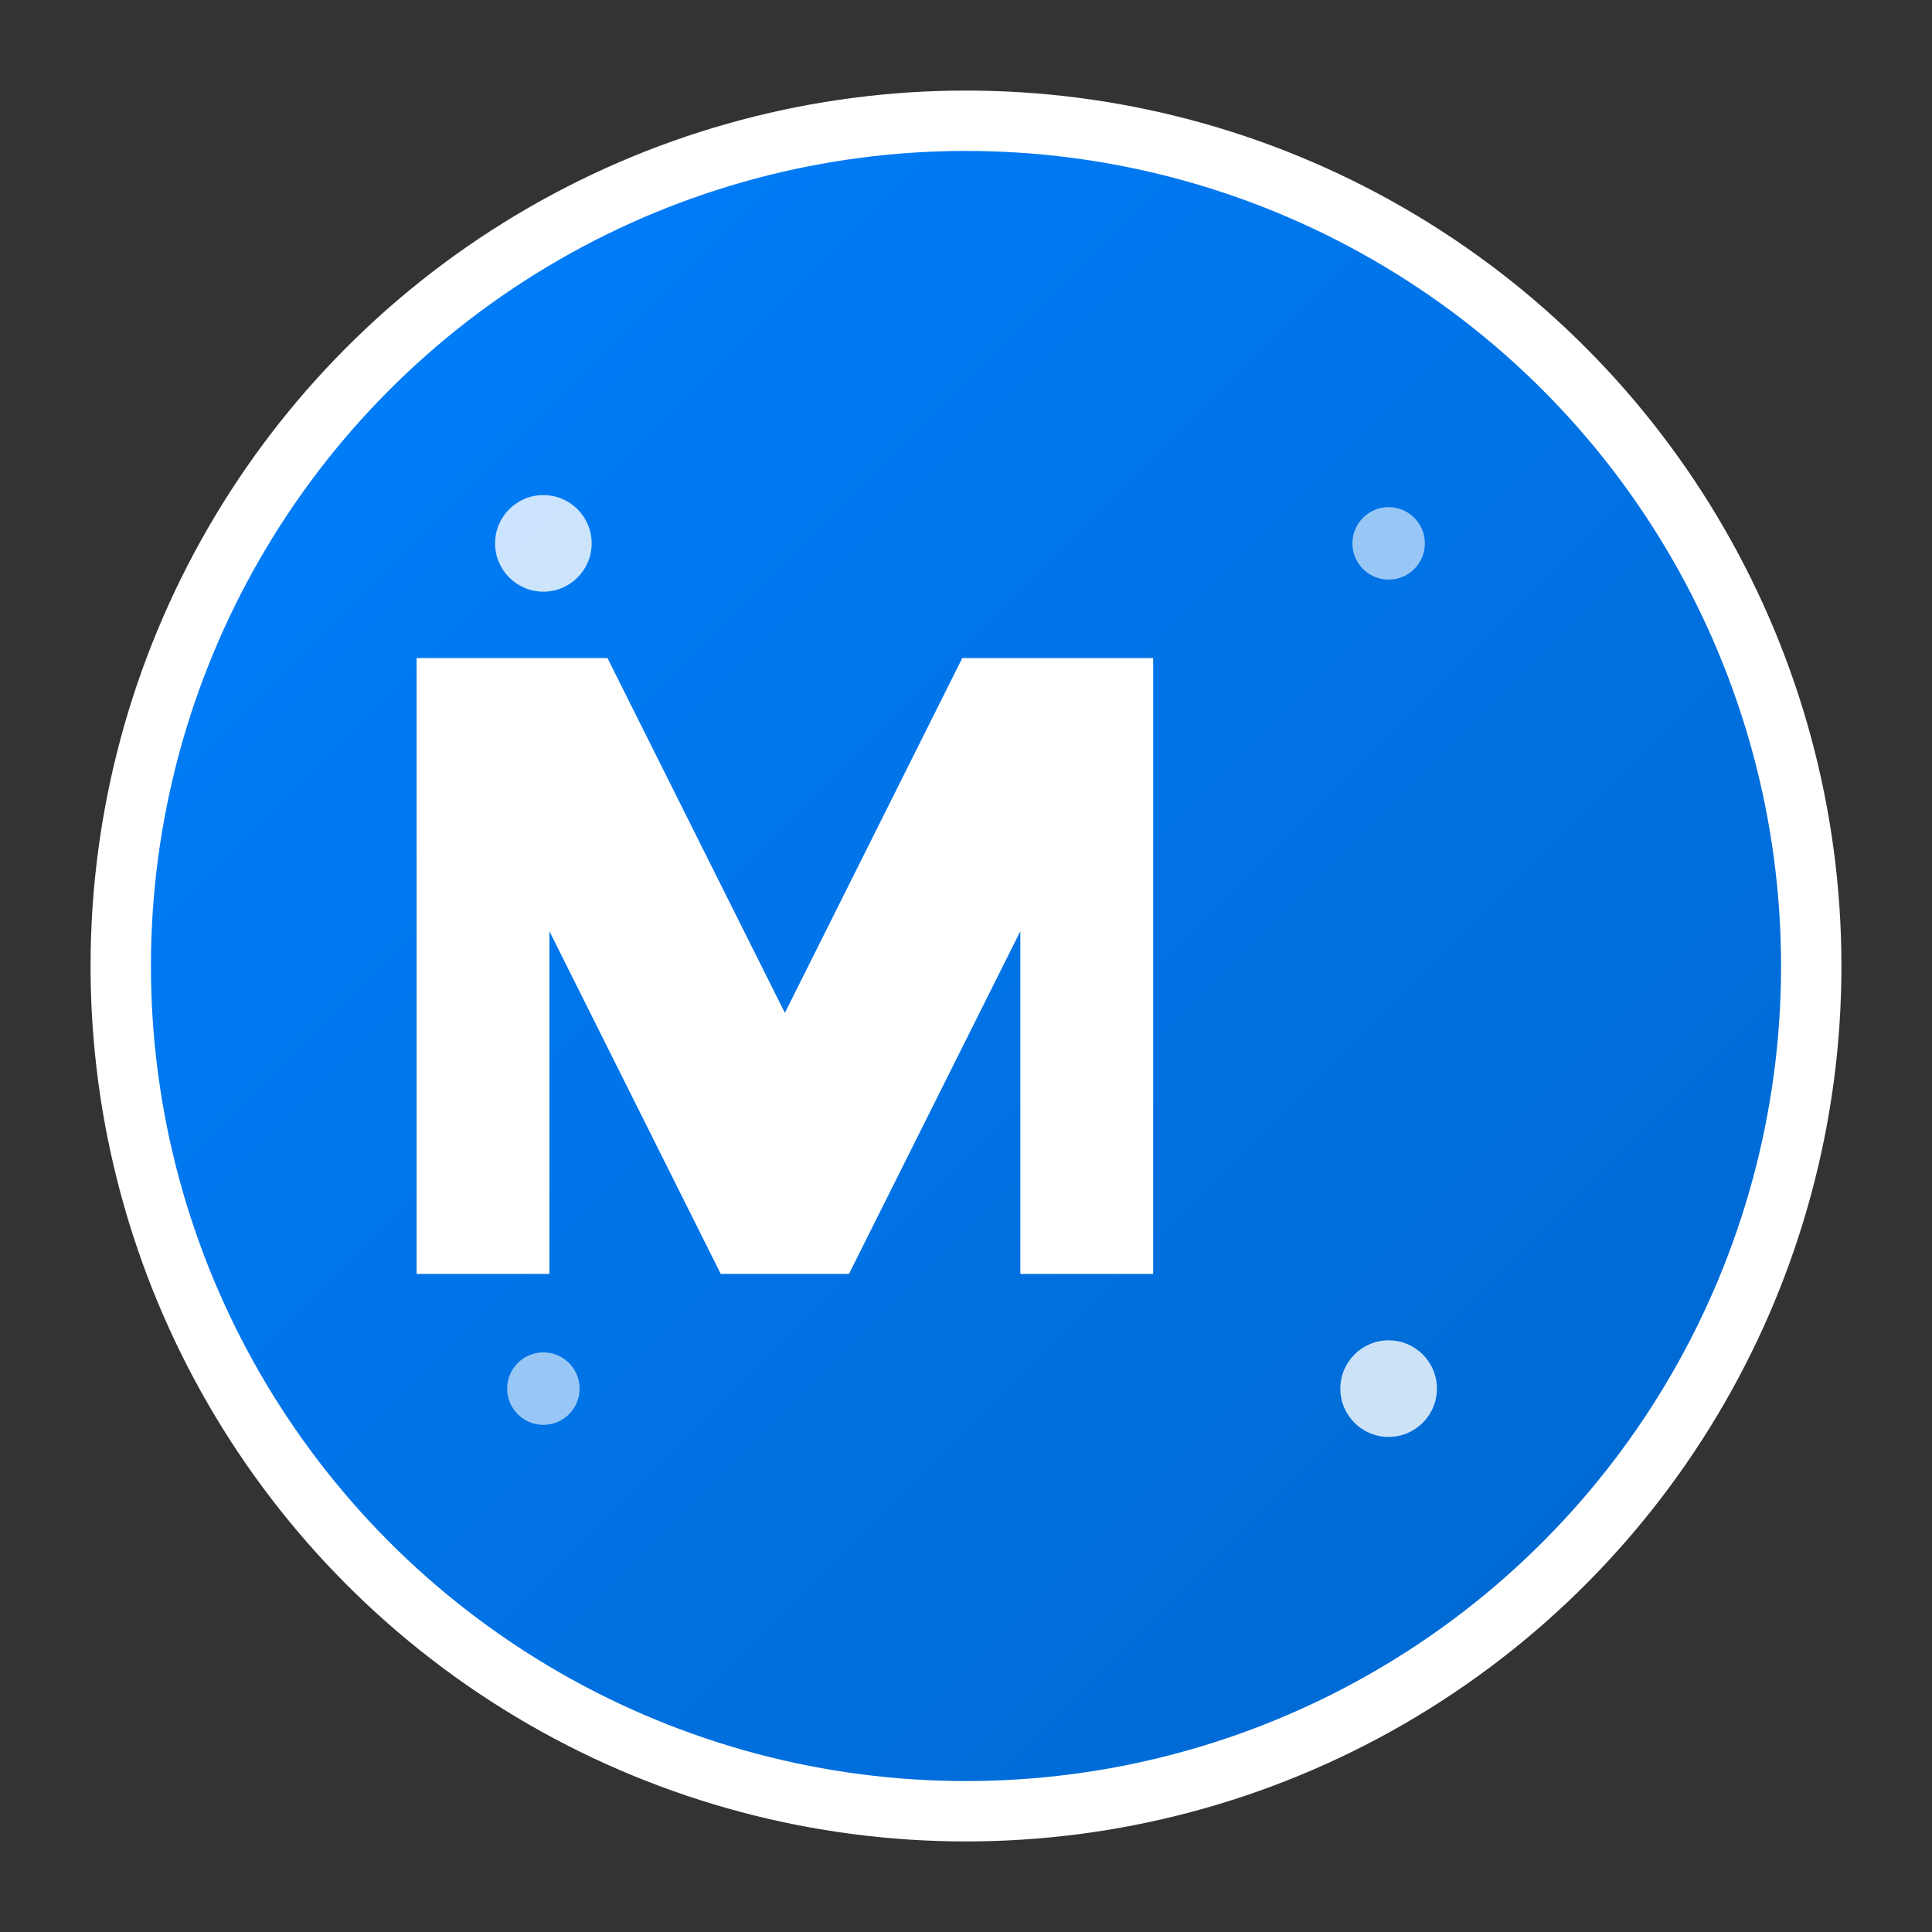
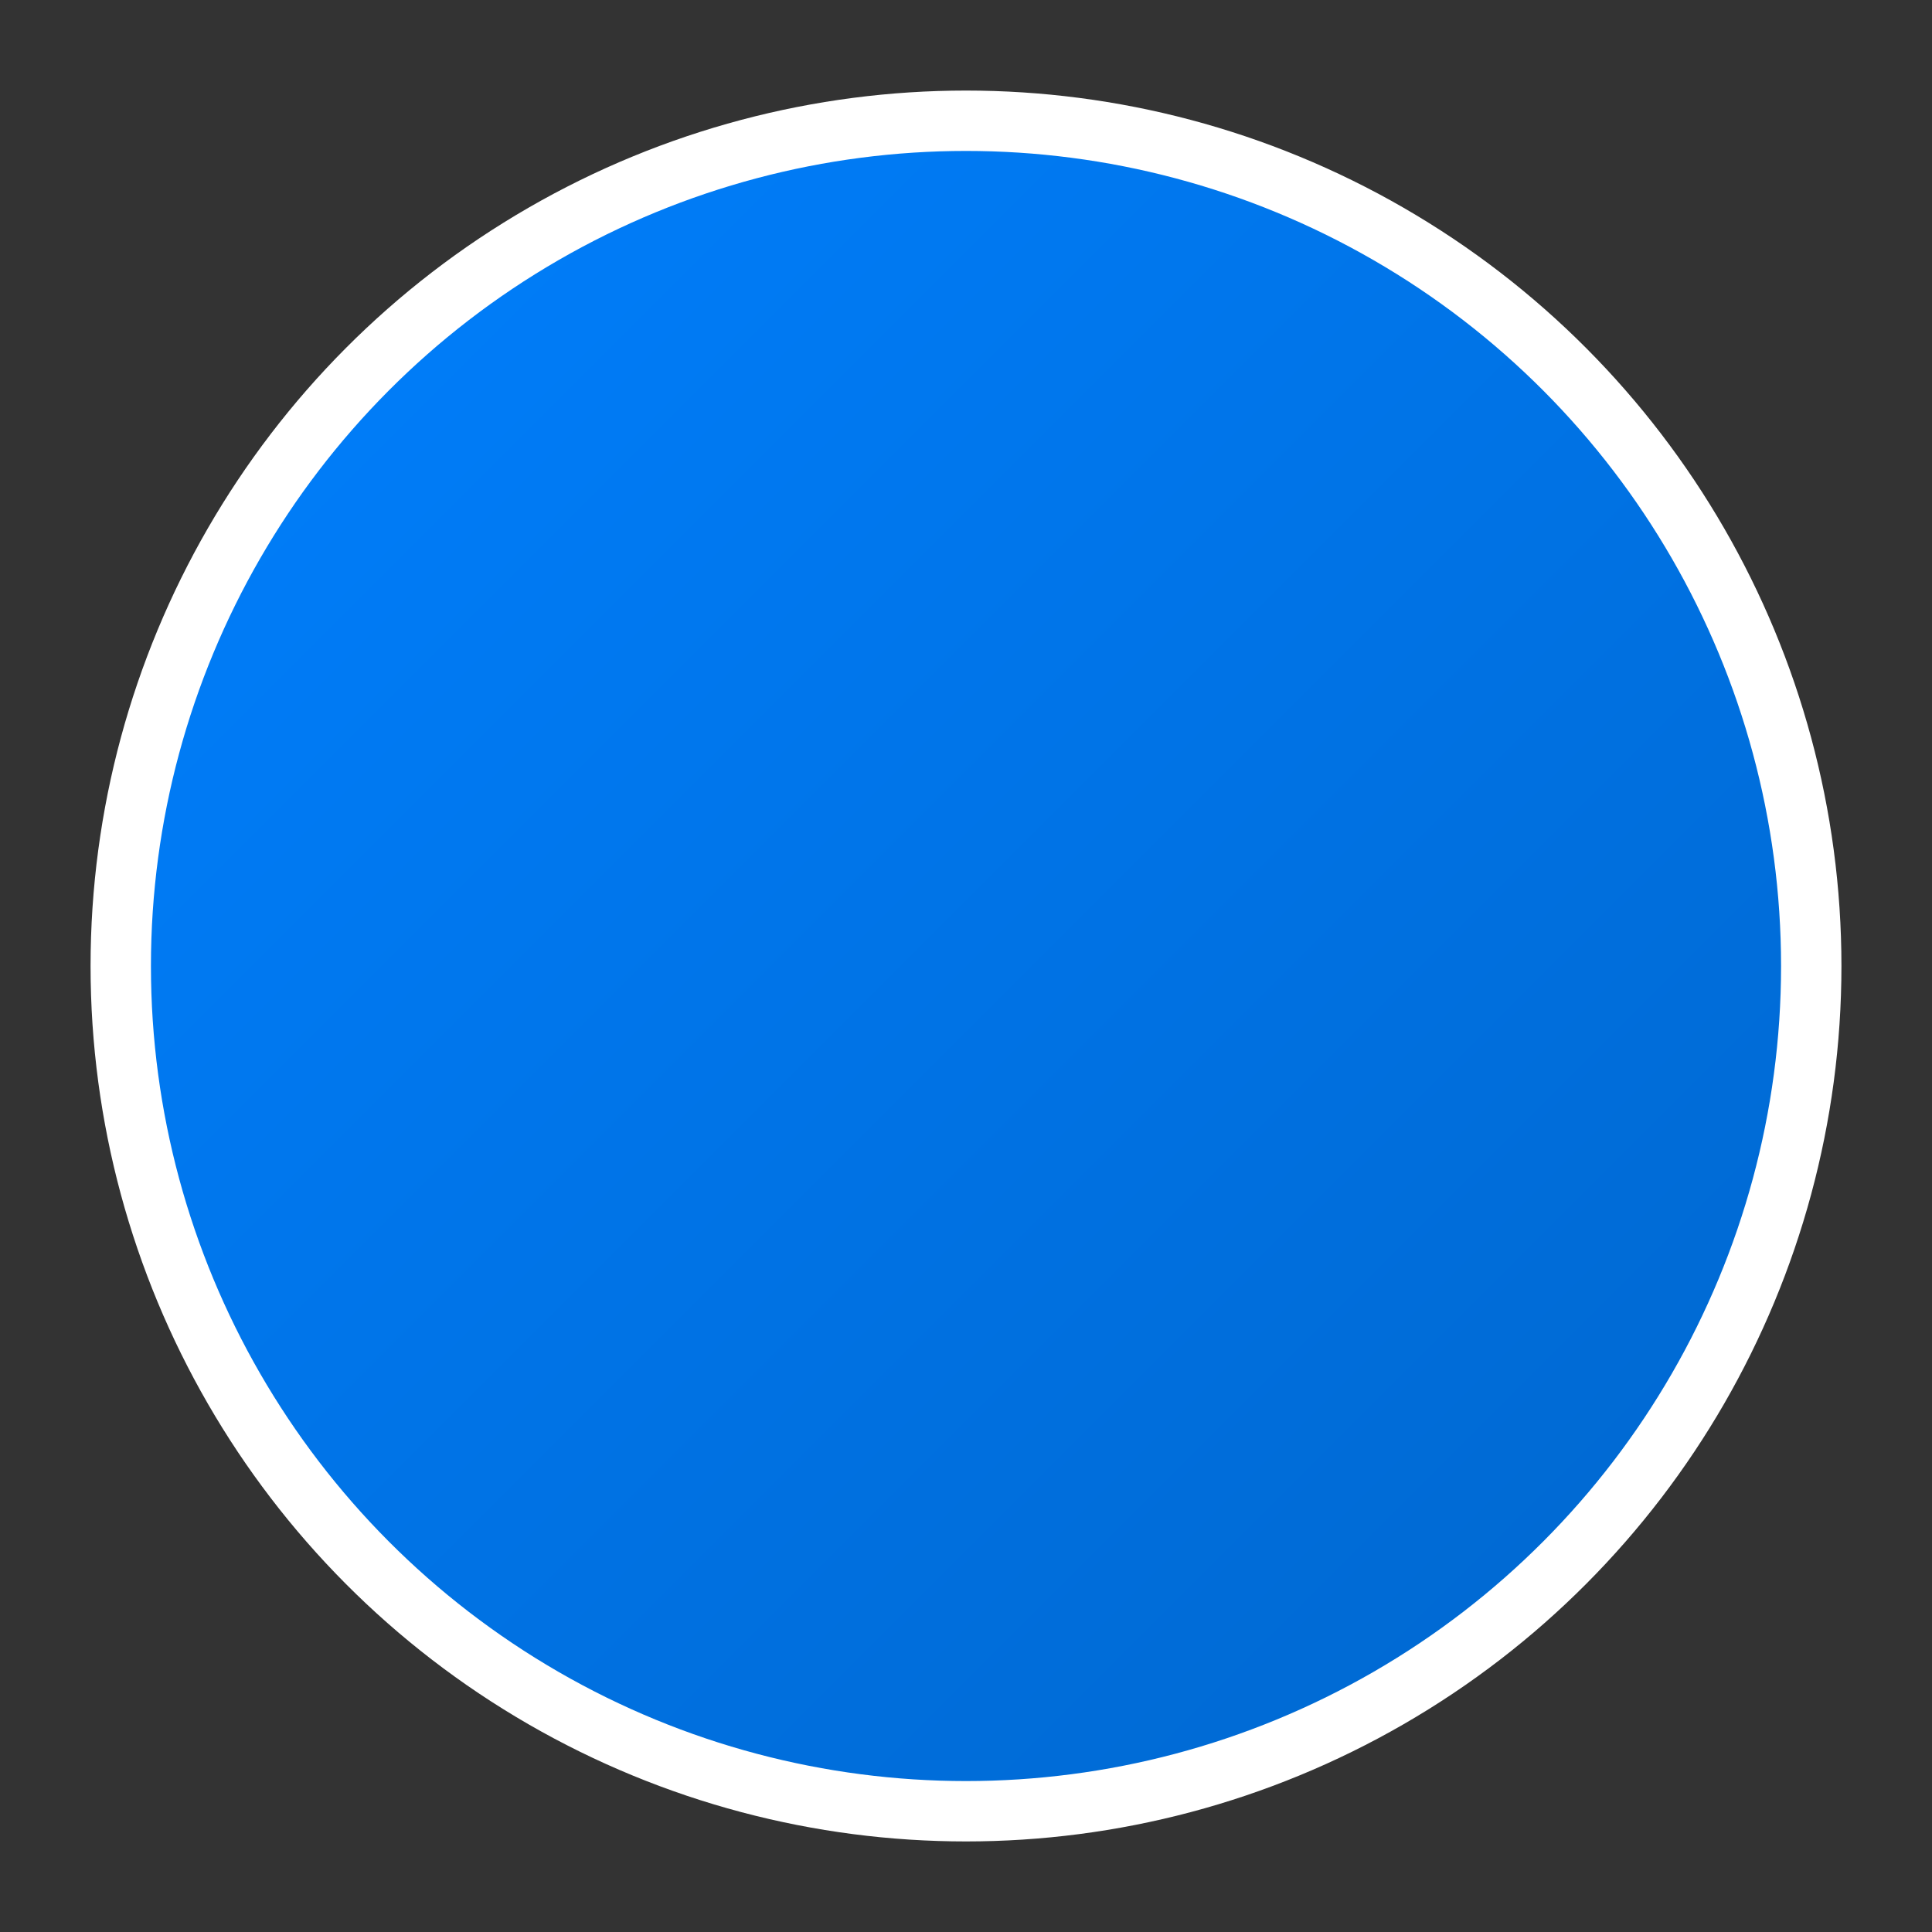
<svg xmlns="http://www.w3.org/2000/svg" viewBox="0 0 32 32" width="32" height="32">
  <rect x="0" y="0" width="32" height="32" fill="#333333" stroke="none" />
  <defs>
    <linearGradient id="faviconGradient" x1="0%" y1="0%" x2="100%" y2="100%">
      <stop offset="0%" style="stop-color:#0080FF;stop-opacity:1" />
      <stop offset="100%" style="stop-color:#0066CC;stop-opacity:1" />
    </linearGradient>
  </defs>
  <circle cx="16" cy="16" r="14" fill="url(#faviconGradient)" stroke="#FFFFFF" stroke-width="1" />
-   <path d="M7 11 L7 21 L9 21 L9 15 L12 21 L14 21 L17 15 L17 21 L19 21 L19 11 L16 11 L13 17 L10 11 Z" fill="#FFFFFF" stroke="#FFFFFF" stroke-width="0.2" />
-   <circle cx="9" cy="9" r="0.8" fill="#FFFFFF" opacity="0.8" />
-   <circle cx="23" cy="23" r="0.8" fill="#FFFFFF" opacity="0.8" />
-   <circle cx="23" cy="9" r="0.6" fill="#FFFFFF" opacity="0.6" />
-   <circle cx="9" cy="23" r="0.6" fill="#FFFFFF" opacity="0.6" />
</svg>